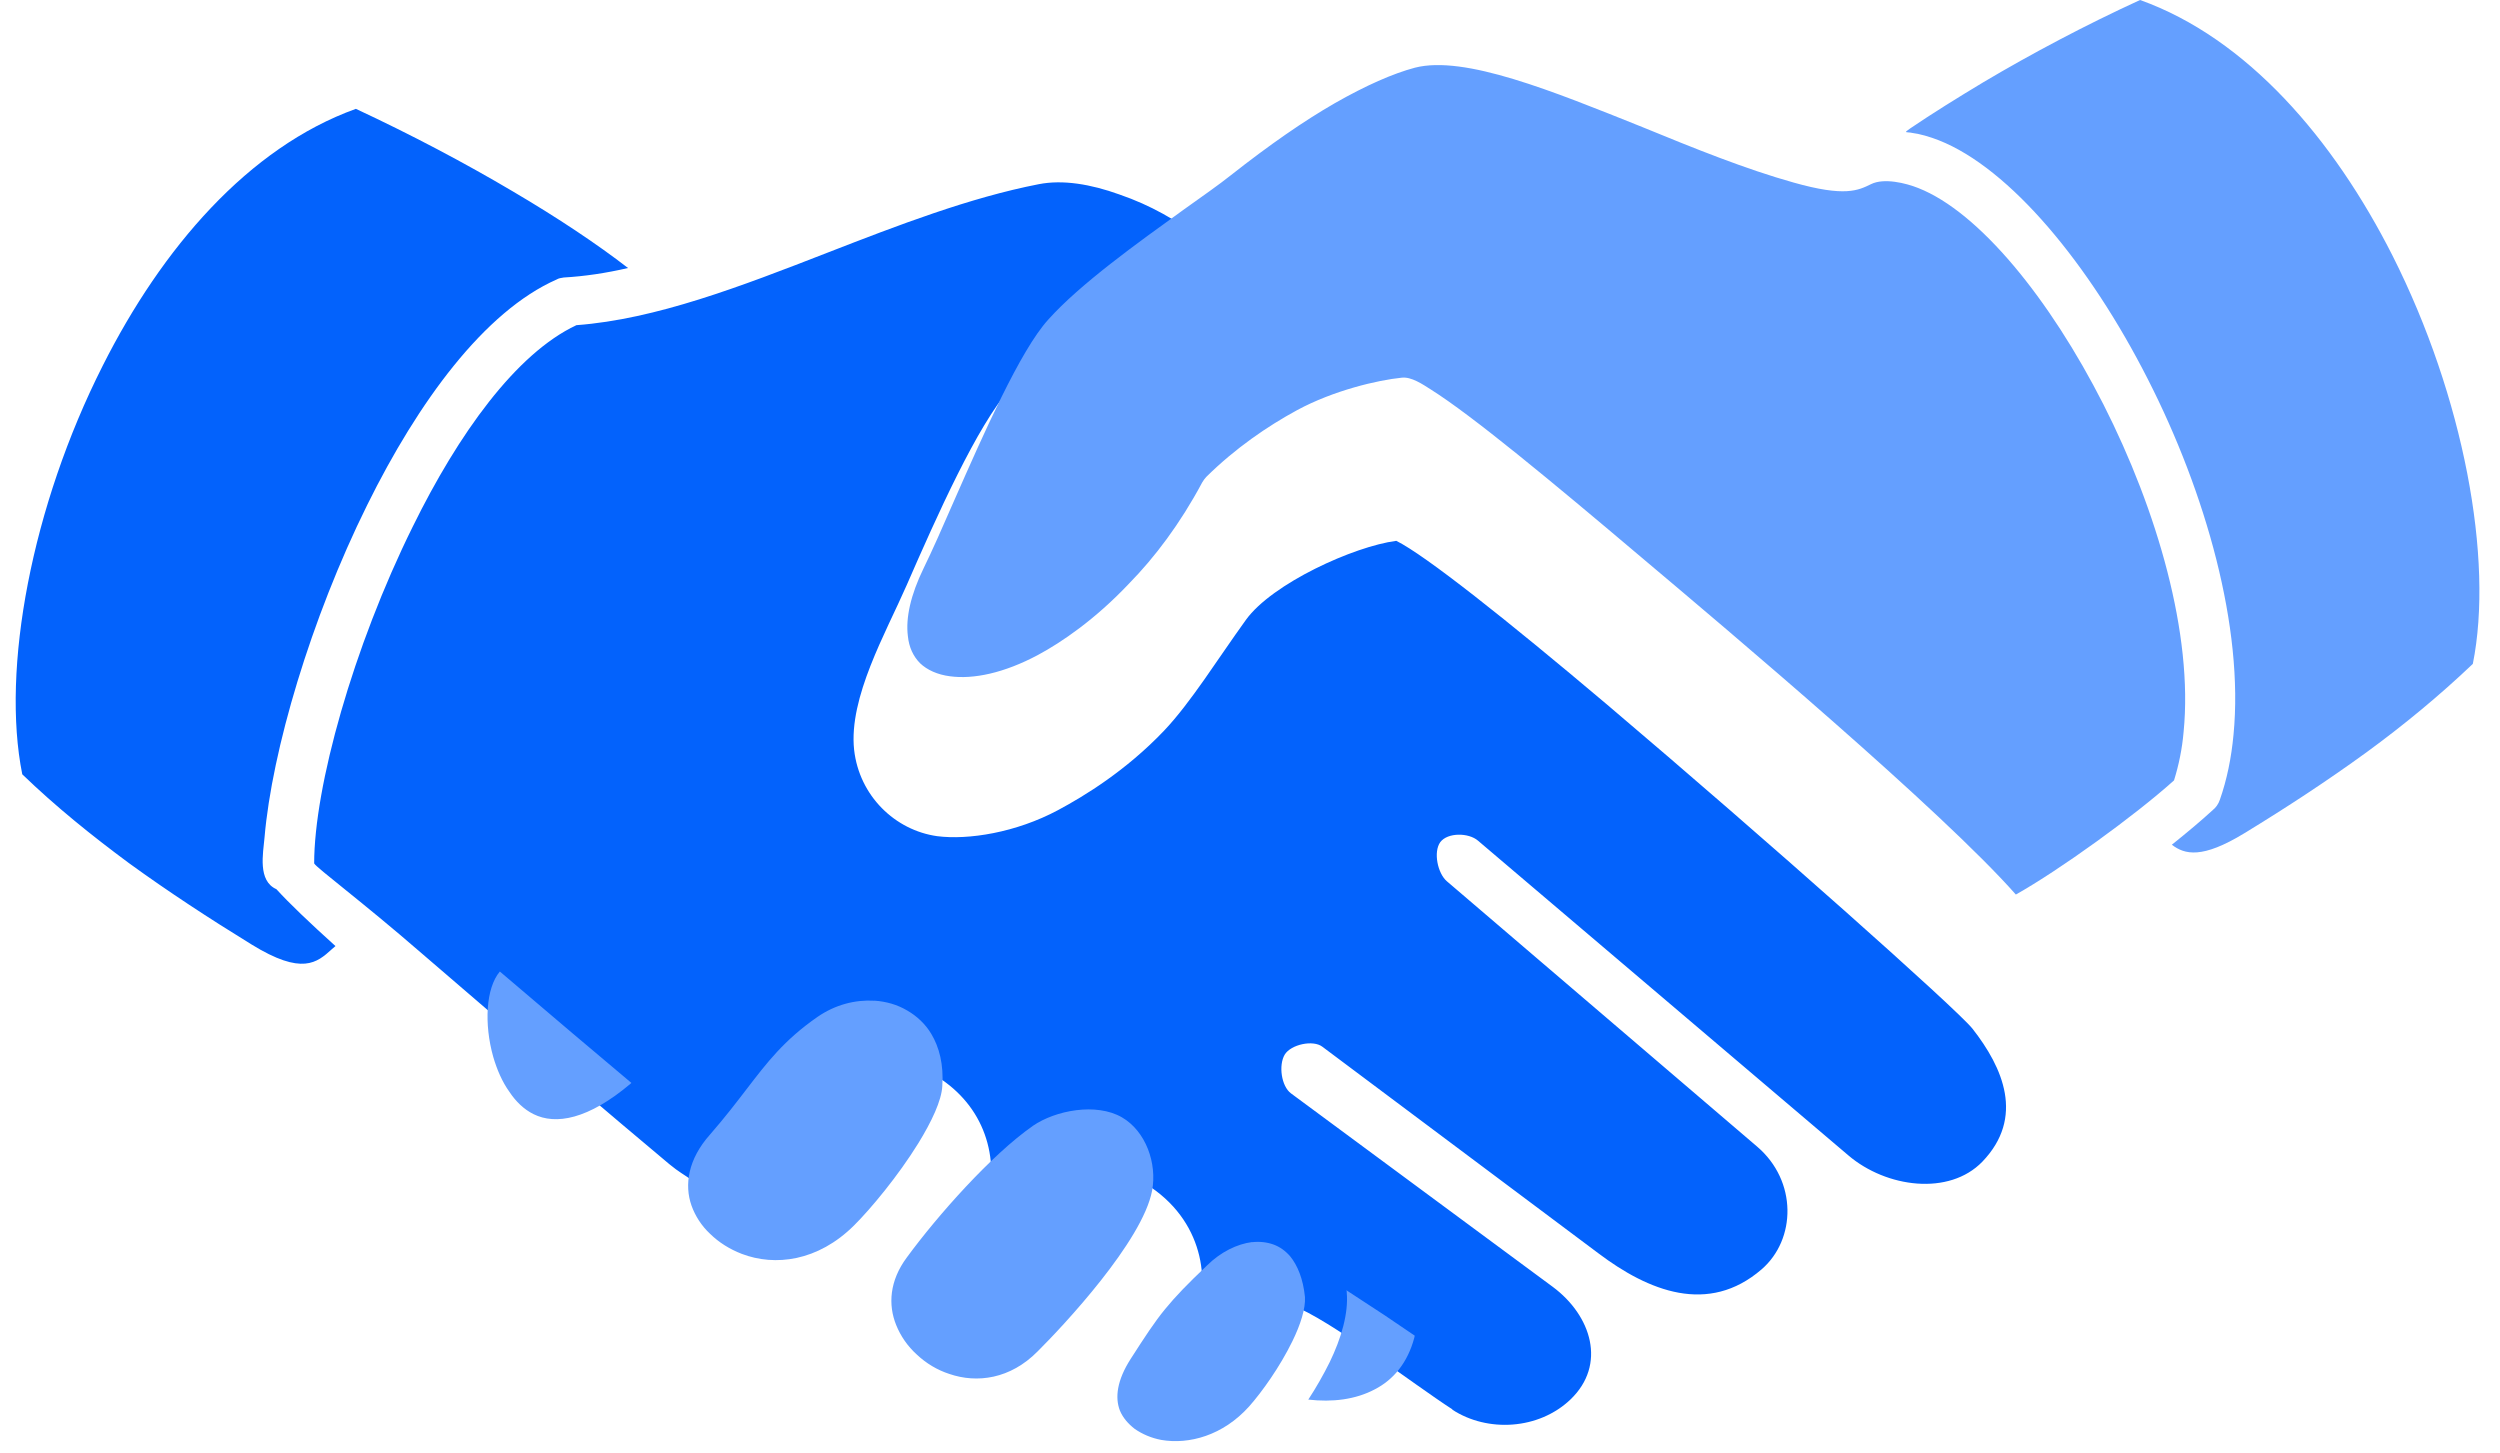
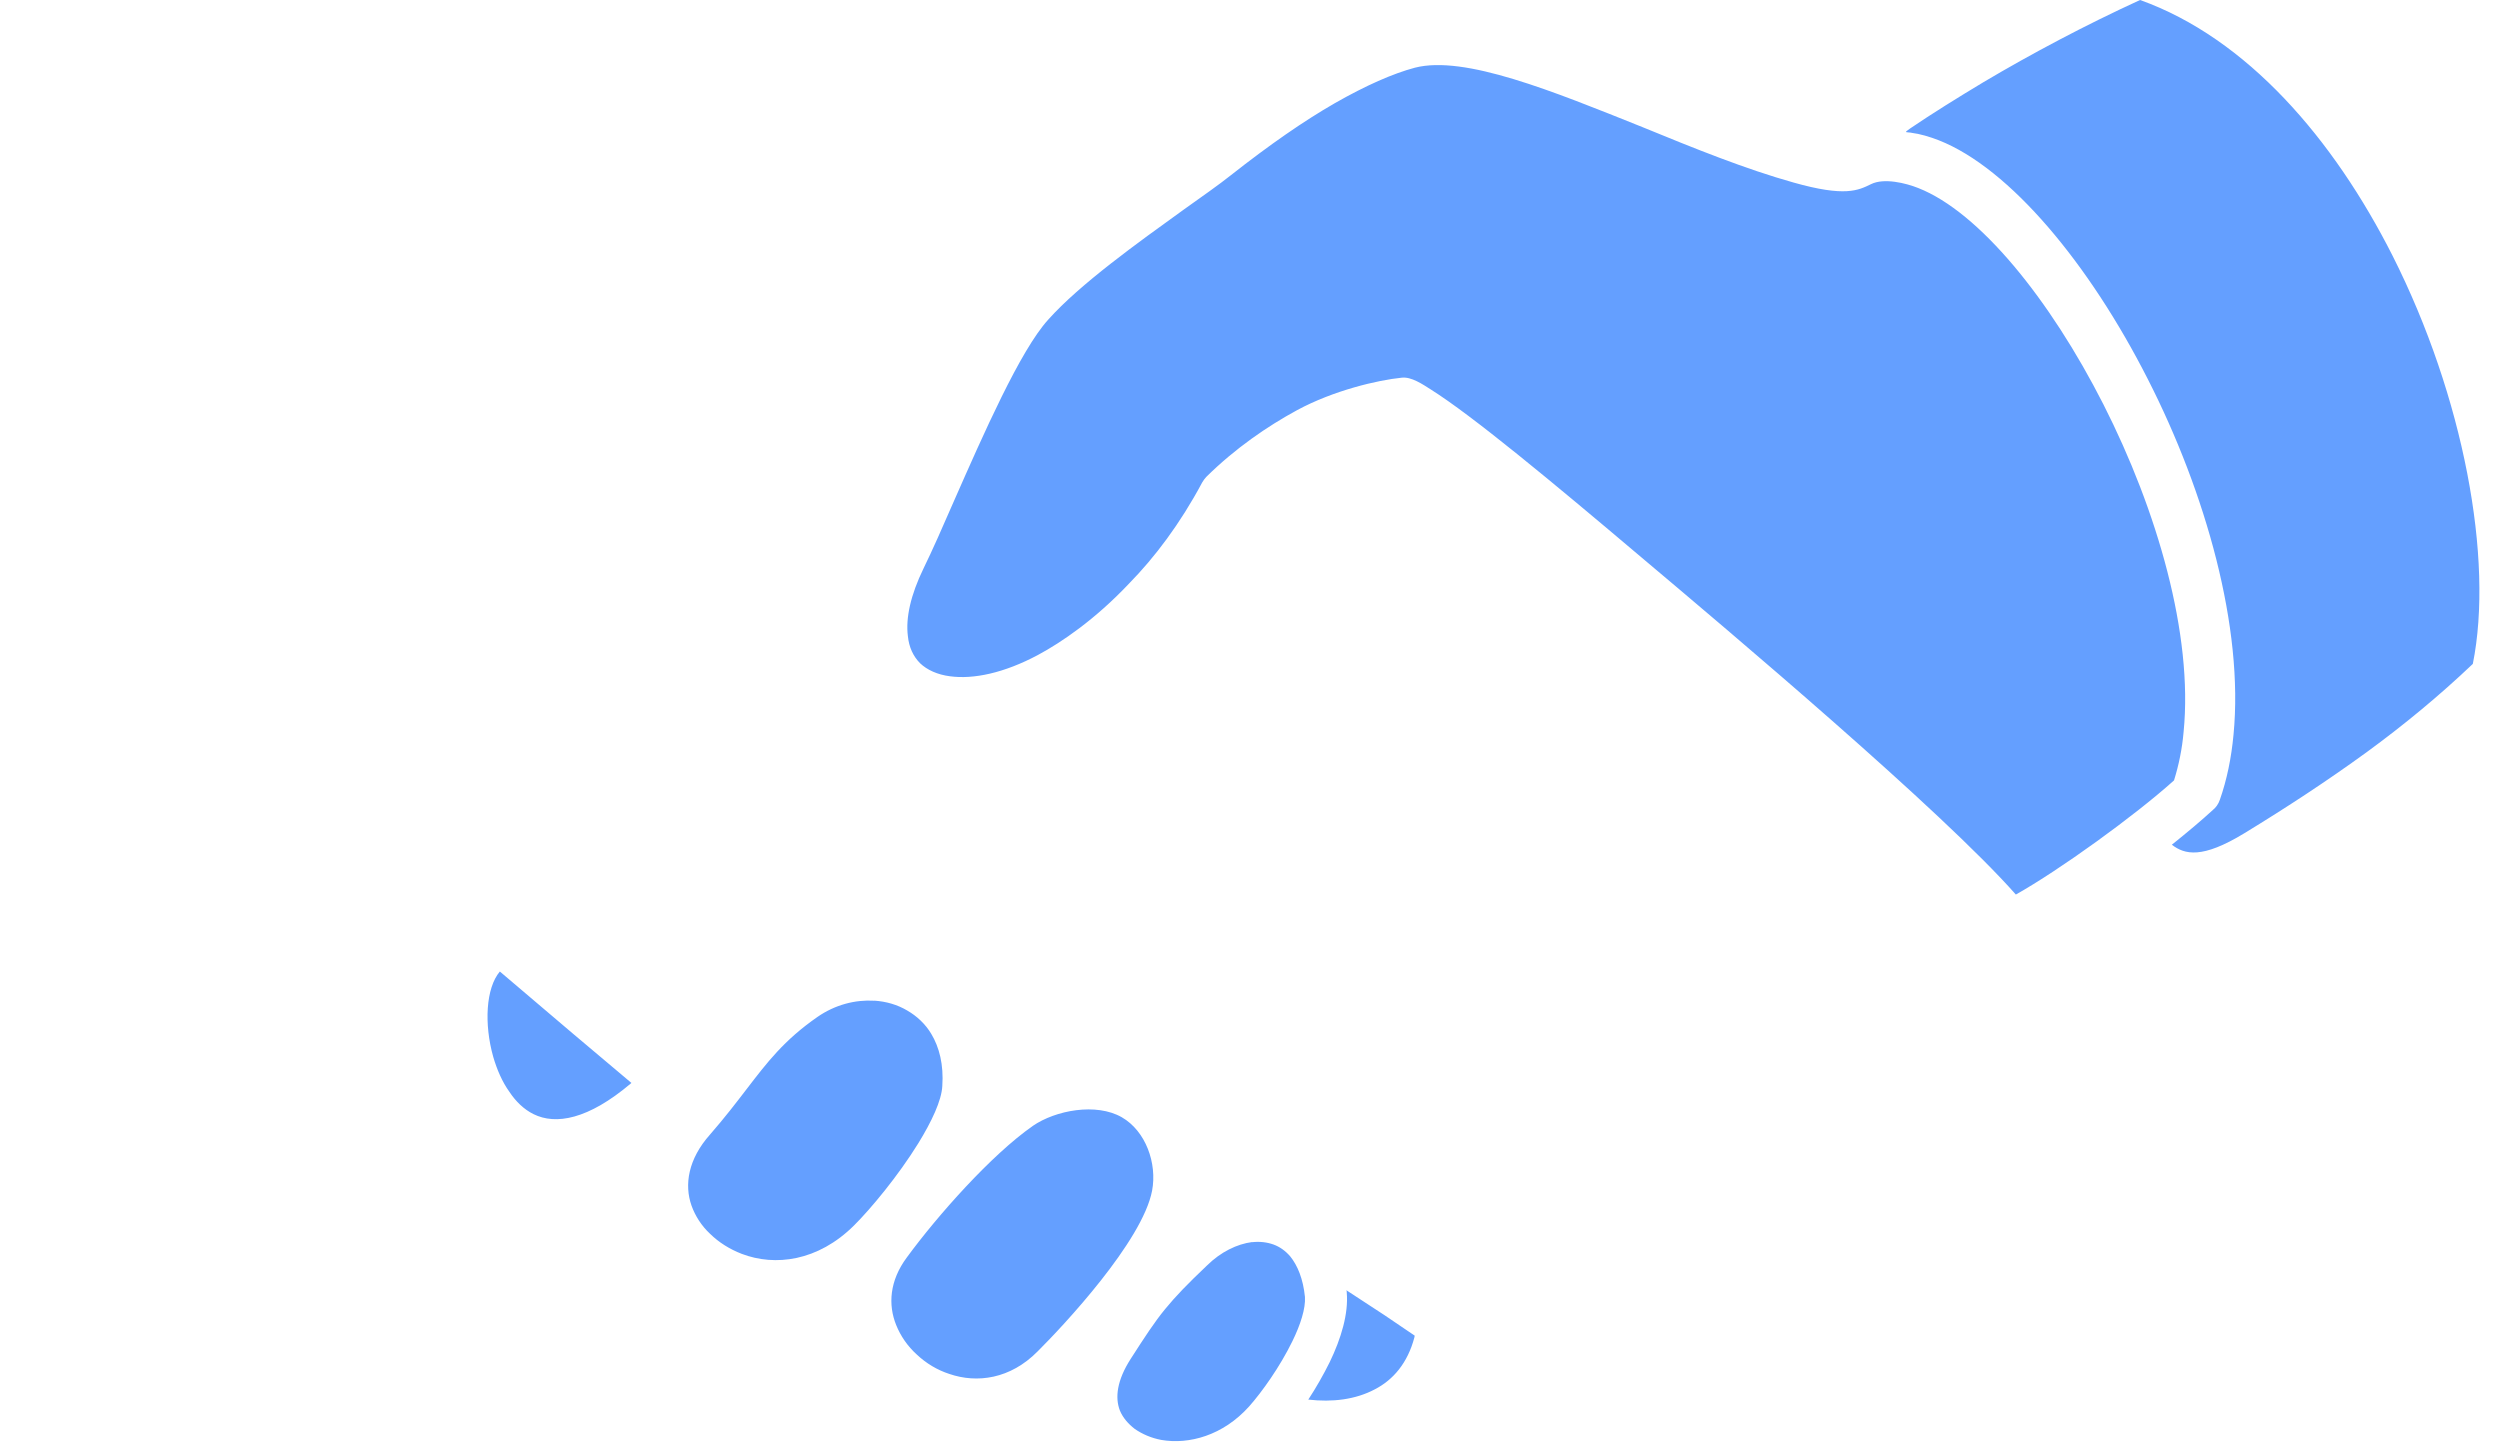
<svg xmlns="http://www.w3.org/2000/svg" width="117" height="68" viewBox="0 0 117 68" fill="none">
  <g filter="url(#filter0_d_505_4)">
-     <path d="M67.969 60.973C69.612 62.046 72.014 61.915 73.501 60.493C75.195 58.867 74.487 56.575 72.671 55.226L60.417 46.169C59.968 45.837 59.829 44.856 60.124 44.357C60.417 43.877 61.455 43.655 61.887 43.987L74.8 53.651C77.15 55.426 79.95 56.554 82.44 54.408C84.066 53.004 84.117 50.269 82.233 48.661L67.713 36.243C67.281 35.872 67.074 34.875 67.404 34.413C67.751 33.951 68.734 33.969 69.166 34.34L86.502 49.071C88.281 50.588 91.22 50.974 92.775 49.366C94.762 47.296 93.744 44.968 92.309 43.139C91.567 42.215 82.767 34.38 75.198 27.964C70.496 23.992 66.693 20.977 65.346 20.311C63.359 20.57 59.539 22.308 58.311 24.007C56.964 25.873 55.736 27.87 54.474 29.201C52.694 31.067 50.759 32.249 49.514 32.915C47.544 33.969 45.312 34.319 43.86 34.133C41.89 33.857 40.213 32.249 39.972 30.085C39.713 27.645 41.458 24.615 42.428 22.396C43.846 19.144 45.747 14.892 47.268 13.193C48.911 11.364 51.728 9.498 53.939 7.926C54.718 7.352 55.511 6.799 56.273 6.188C55.028 5.3 53.888 4.617 52.384 4.1C51.054 3.62 49.741 3.398 48.615 3.62C45.384 4.249 42.03 5.541 38.747 6.817C34.668 8.406 30.691 9.941 26.976 10.218C24.142 11.549 21.445 15.318 19.319 19.642C16.519 25.299 14.703 31.839 14.703 35.407C14.805 35.611 16.951 37.2 19.717 39.601C23.779 43.111 29.034 47.567 31.331 49.488C31.78 49.858 31.987 49.95 32.453 50.281C35.583 46.473 39.159 42.668 43.672 45.272C45.901 46.567 46.819 48.877 46.214 51.427C48.425 49.615 51.157 48.746 53.854 50.557C56.463 52.332 56.637 55.253 55.858 56.916C57.188 55.678 58.78 55.475 60.491 56.101C62.202 56.73 66.091 59.742 67.975 60.961L67.969 60.973ZM15.7 39.276C14.489 38.185 13.523 37.261 12.935 36.614C12.054 36.224 12.312 34.951 12.38 34.191C12.727 30.143 14.541 23.97 17.187 18.63C19.572 13.807 22.667 9.574 26.055 8.078C26.14 8.024 26.263 8.005 26.385 7.987C27.354 7.932 28.355 7.783 29.392 7.543C27.957 6.434 26.109 5.197 24 3.957C21.752 2.626 19.231 1.295 16.655 0.094C11.621 1.906 7.577 6.619 4.811 12.108C1.474 18.706 0.056 26.32 1.042 31.237C2.614 32.754 4.291 34.103 6.036 35.395C7.87 36.726 9.788 37.981 11.775 39.203C14.143 40.662 14.834 40.054 15.527 39.425C15.595 39.37 15.649 39.315 15.7 39.276Z" fill="#0362FC" />
-   </g>
+     </g>
  <path d="M89.439 6.212C89.871 6.267 90.303 6.398 90.735 6.565C94.072 7.878 97.787 12.367 100.519 17.746C103.233 23.068 105.013 29.371 104.529 34.38C104.427 35.471 104.22 36.486 103.89 37.428C103.822 37.632 103.699 37.799 103.56 37.908C103.06 38.37 102.403 38.923 101.642 39.534C102.247 39.996 103.06 40.2 105.03 38.999C106.999 37.799 108.918 36.541 110.751 35.209C112.497 33.933 114.157 32.565 115.728 31.07C116.715 26.174 115.296 18.558 111.977 11.978C109.211 6.507 105.166 1.793 100.155 0C97.58 1.182 95.073 2.513 92.827 3.845C91.599 4.583 90.442 5.303 89.405 6.005C89.095 6.227 89.163 6.173 89.439 6.209V6.212ZM29.547 50.679C28.043 49.421 25.778 47.5 23.393 45.467C22.736 46.242 22.651 47.925 23.083 49.46C23.257 50.053 23.498 50.624 23.845 51.105C24.138 51.548 24.519 51.919 24.968 52.141C26.005 52.657 27.526 52.399 29.53 50.7L29.547 50.682V50.679ZM40.919 46.834C40.021 46.78 39.086 47.02 38.259 47.591C36.687 48.682 35.891 49.734 34.939 50.974C34.456 51.603 33.935 52.287 33.228 53.098C32.207 54.244 32.017 55.444 32.364 56.426C32.537 56.906 32.83 57.368 33.228 57.739C33.643 58.146 34.143 58.459 34.714 58.681C36.269 59.274 38.276 59.034 39.97 57.35C40.749 56.575 42.028 55.04 42.977 53.505C43.6 52.49 44.066 51.509 44.1 50.825C44.168 49.828 43.961 49.014 43.583 48.384C43.307 47.922 42.909 47.552 42.46 47.293C41.994 47.017 41.474 46.868 40.922 46.831L40.919 46.834ZM48.335 52.694C46.399 54.043 43.875 56.888 42.44 58.848C41.627 59.94 41.559 61.067 41.94 62.009C42.147 62.526 42.477 63.006 42.909 63.395C43.341 63.802 43.858 64.115 44.43 64.301C45.726 64.745 47.281 64.541 48.56 63.246C49.77 62.046 53.468 58.089 53.918 55.724C54.159 54.448 53.625 52.934 52.499 52.287C51.305 51.603 49.404 51.956 48.332 52.694H48.335ZM58.602 58.128C57.894 58.219 57.132 58.59 56.493 59.219C55.578 60.088 55.023 60.66 54.523 61.271C54.023 61.882 53.591 62.547 52.914 63.599C52.275 64.596 52.172 65.41 52.414 66.021C52.553 66.352 52.795 66.632 53.105 66.872C53.452 67.112 53.866 67.297 54.35 67.389C55.646 67.611 57.237 67.185 58.463 65.817C59.068 65.133 59.898 63.969 60.484 62.769C60.864 61.994 61.106 61.234 61.072 60.699C60.987 59.848 60.725 59.222 60.381 58.797C60.157 58.538 59.898 58.353 59.602 58.244C59.293 58.134 58.963 58.095 58.599 58.134L58.602 58.128ZM66.208 62.508C65.742 62.195 65.259 61.86 64.79 61.547C64.167 61.14 63.579 60.754 63.01 60.383C63.028 60.42 63.028 60.456 63.028 60.493C63.113 61.471 62.769 62.635 62.232 63.745C61.939 64.337 61.592 64.945 61.228 65.501C62.351 65.632 63.44 65.501 64.341 65.021C65.205 64.577 65.878 63.784 66.191 62.599C66.191 62.581 66.208 62.544 66.208 62.508ZM101.744 36.522C101.968 35.802 102.125 35.045 102.193 34.249C102.642 29.702 100.965 23.9 98.441 18.928C95.934 13.993 92.634 9.929 89.78 8.802C89.175 8.561 88.171 8.321 87.569 8.616C86.963 8.911 86.358 9.227 83.939 8.543C81.691 7.914 79.272 6.936 76.887 5.957C72.652 4.258 68.539 2.574 66.222 3.167C65.185 3.443 63.923 4 62.47 4.829C61.018 5.662 59.395 6.79 57.613 8.194C57.059 8.637 56.265 9.191 55.384 9.82C53.258 11.354 50.544 13.293 49.057 14.959C47.744 16.4 46.016 20.338 44.648 23.442C44.111 24.678 43.628 25.77 43.23 26.584C42.608 27.86 42.383 28.93 42.488 29.763C42.539 30.298 42.747 30.724 43.06 31.04C43.389 31.353 43.873 31.575 44.461 31.65C45.55 31.799 46.985 31.502 48.574 30.654C49.68 30.061 51.254 28.991 52.843 27.307C54.037 26.089 55.228 24.517 56.265 22.575C56.317 22.484 56.388 22.39 56.456 22.317C57.803 20.986 59.307 19.953 60.708 19.193C62.419 18.269 64.477 17.789 65.6 17.676C66.049 17.621 66.586 17.989 66.964 18.229C68.9 19.448 72.581 22.499 76.816 26.083C80.963 29.575 90.869 37.929 94.342 41.865C96.383 40.719 99.891 38.188 101.741 36.525L101.744 36.522Z" fill="#649FFF" />
  <defs>
    <filter id="filter0_d_505_4" x="0.734" y="0.094" width="93.148" height="66.588" filterUnits="userSpaceOnUse" color-interpolation-filters="sRGB">
      <feFlood flood-opacity="0" result="BackgroundImageFix" />
      <feColorMatrix in="SourceAlpha" type="matrix" values="0 0 0 0 0 0 0 0 0 0 0 0 0 0 0 0 0 0 127 0" result="hardAlpha" />
      <feOffset dy="5" />
      <feComposite in2="hardAlpha" operator="out" />
      <feColorMatrix type="matrix" values="0 0 0 0 0.008 0 0 0 0 0.306 0 0 0 0 0.792 0 0 0 1 0" />
      <feBlend mode="normal" in2="BackgroundImageFix" result="effect1_dropShadow_505_4" />
      <feBlend mode="normal" in="SourceGraphic" in2="effect1_dropShadow_505_4" result="shape" />
    </filter>
  </defs>
</svg>